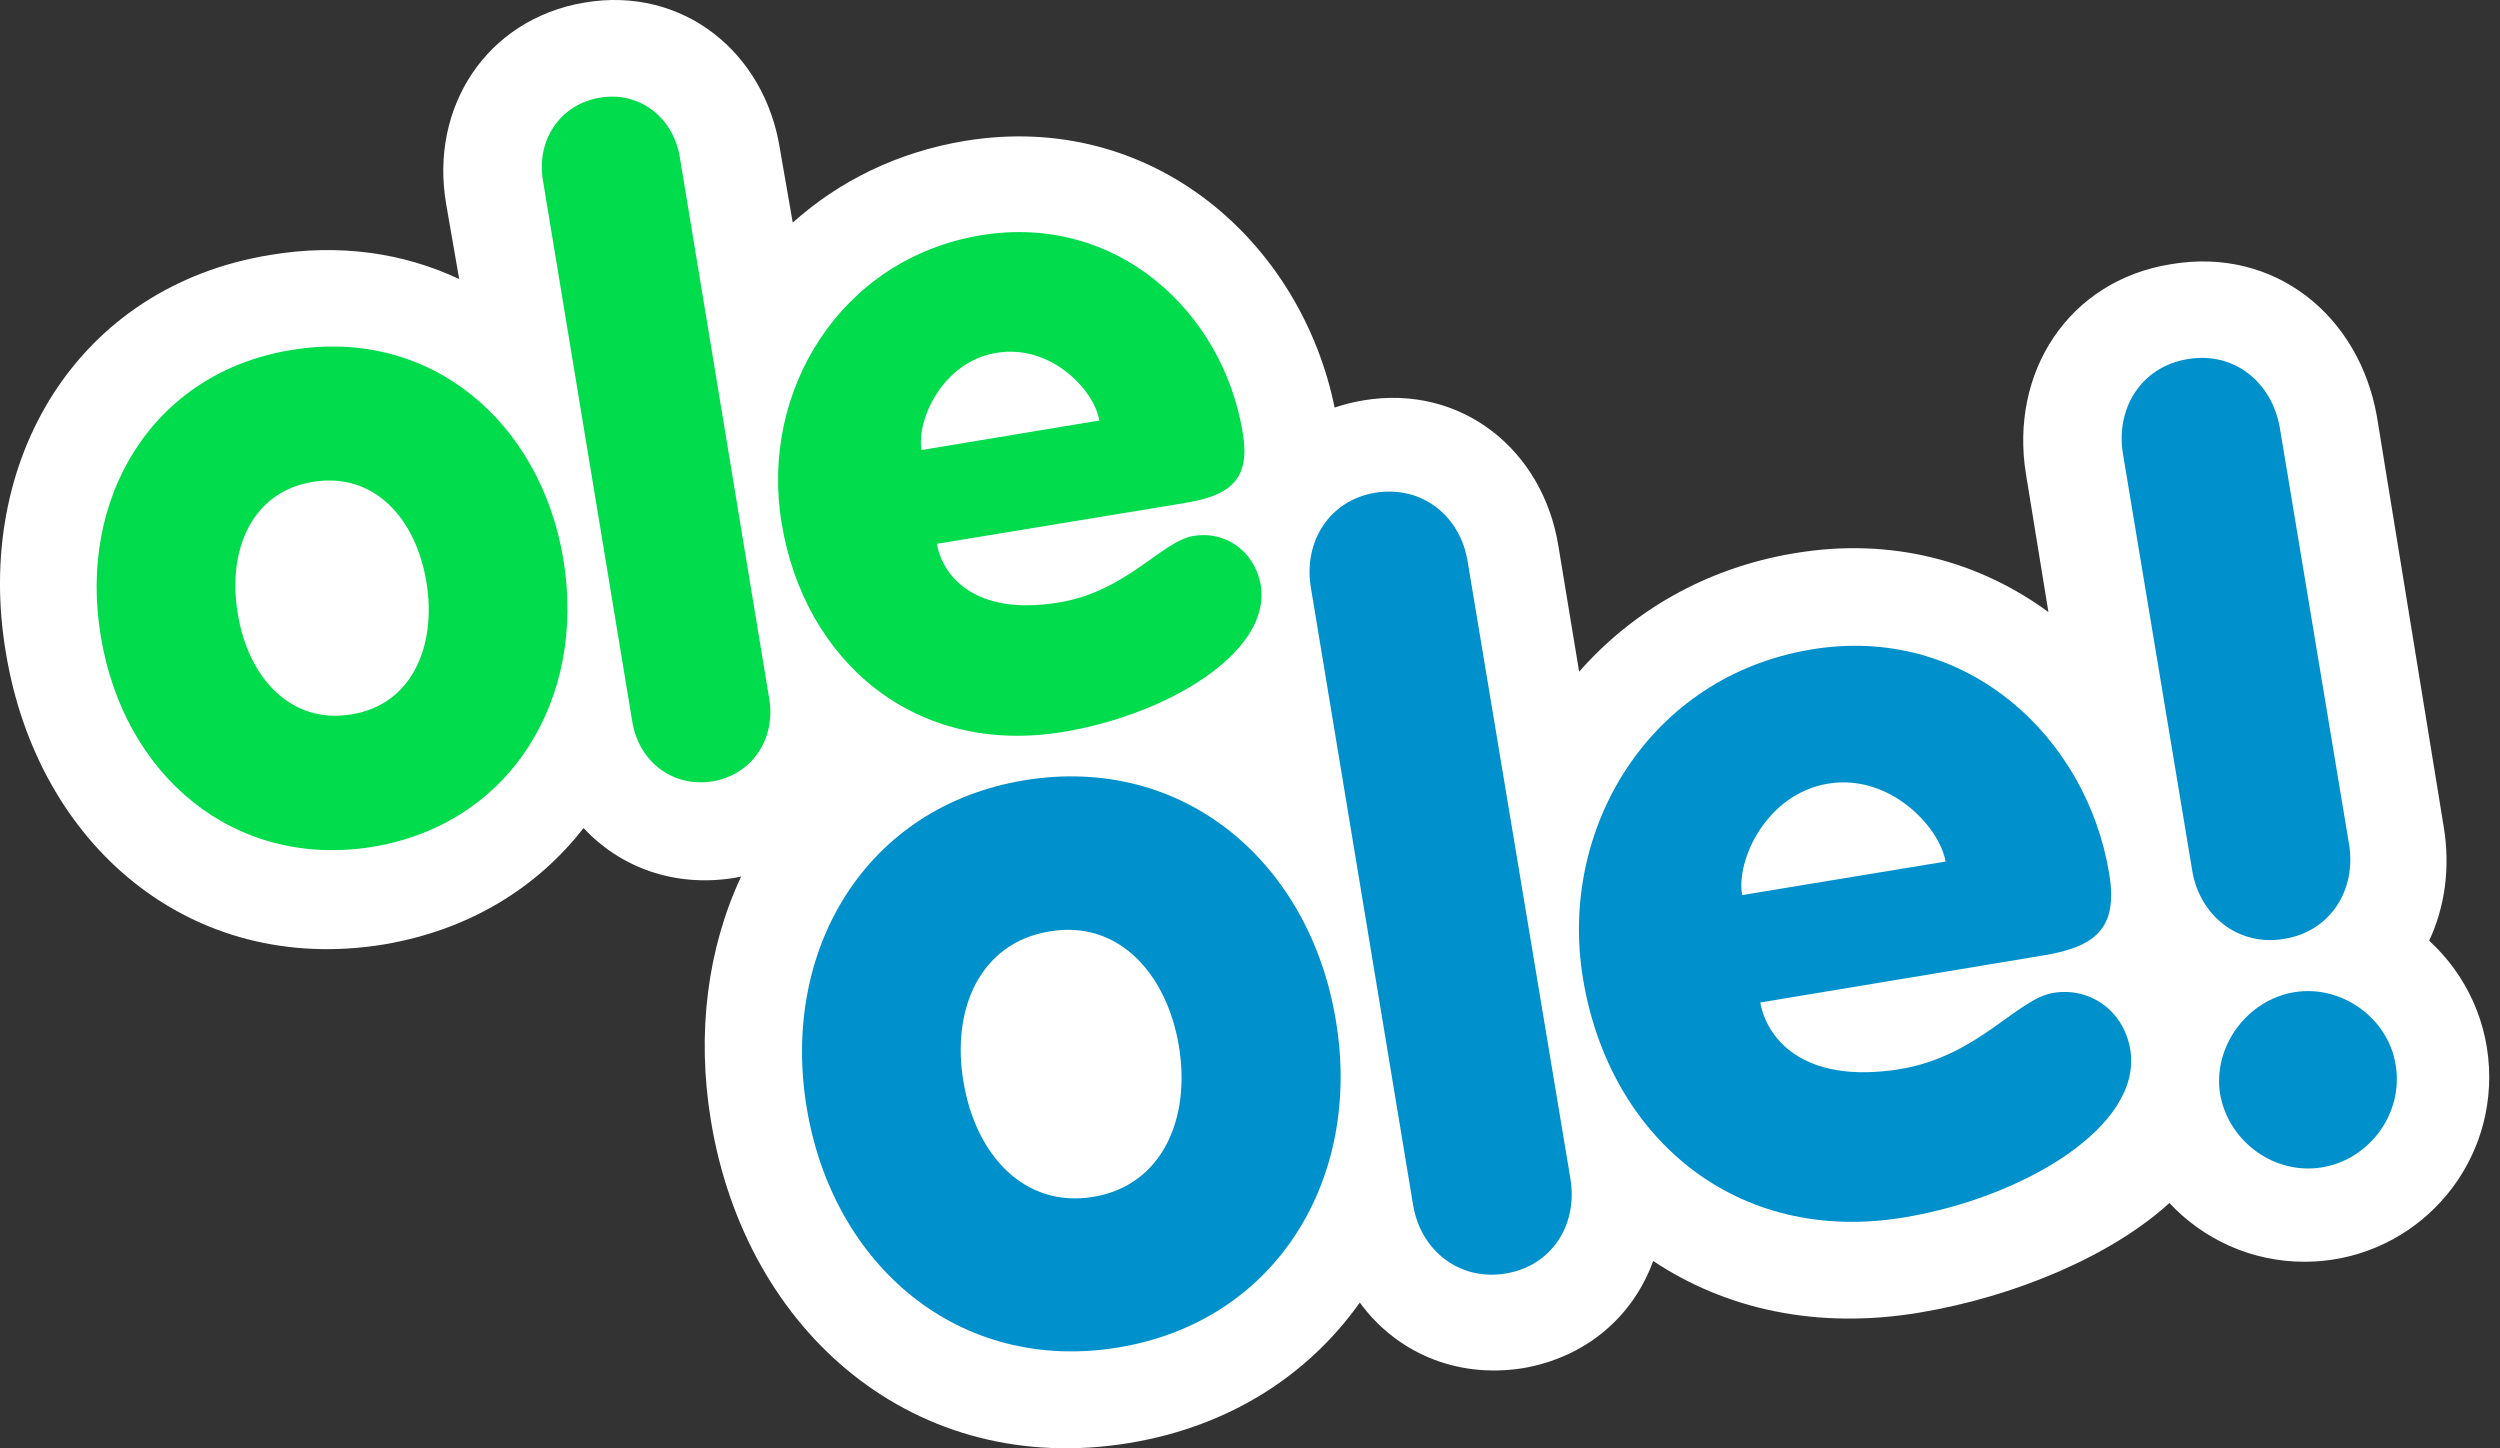
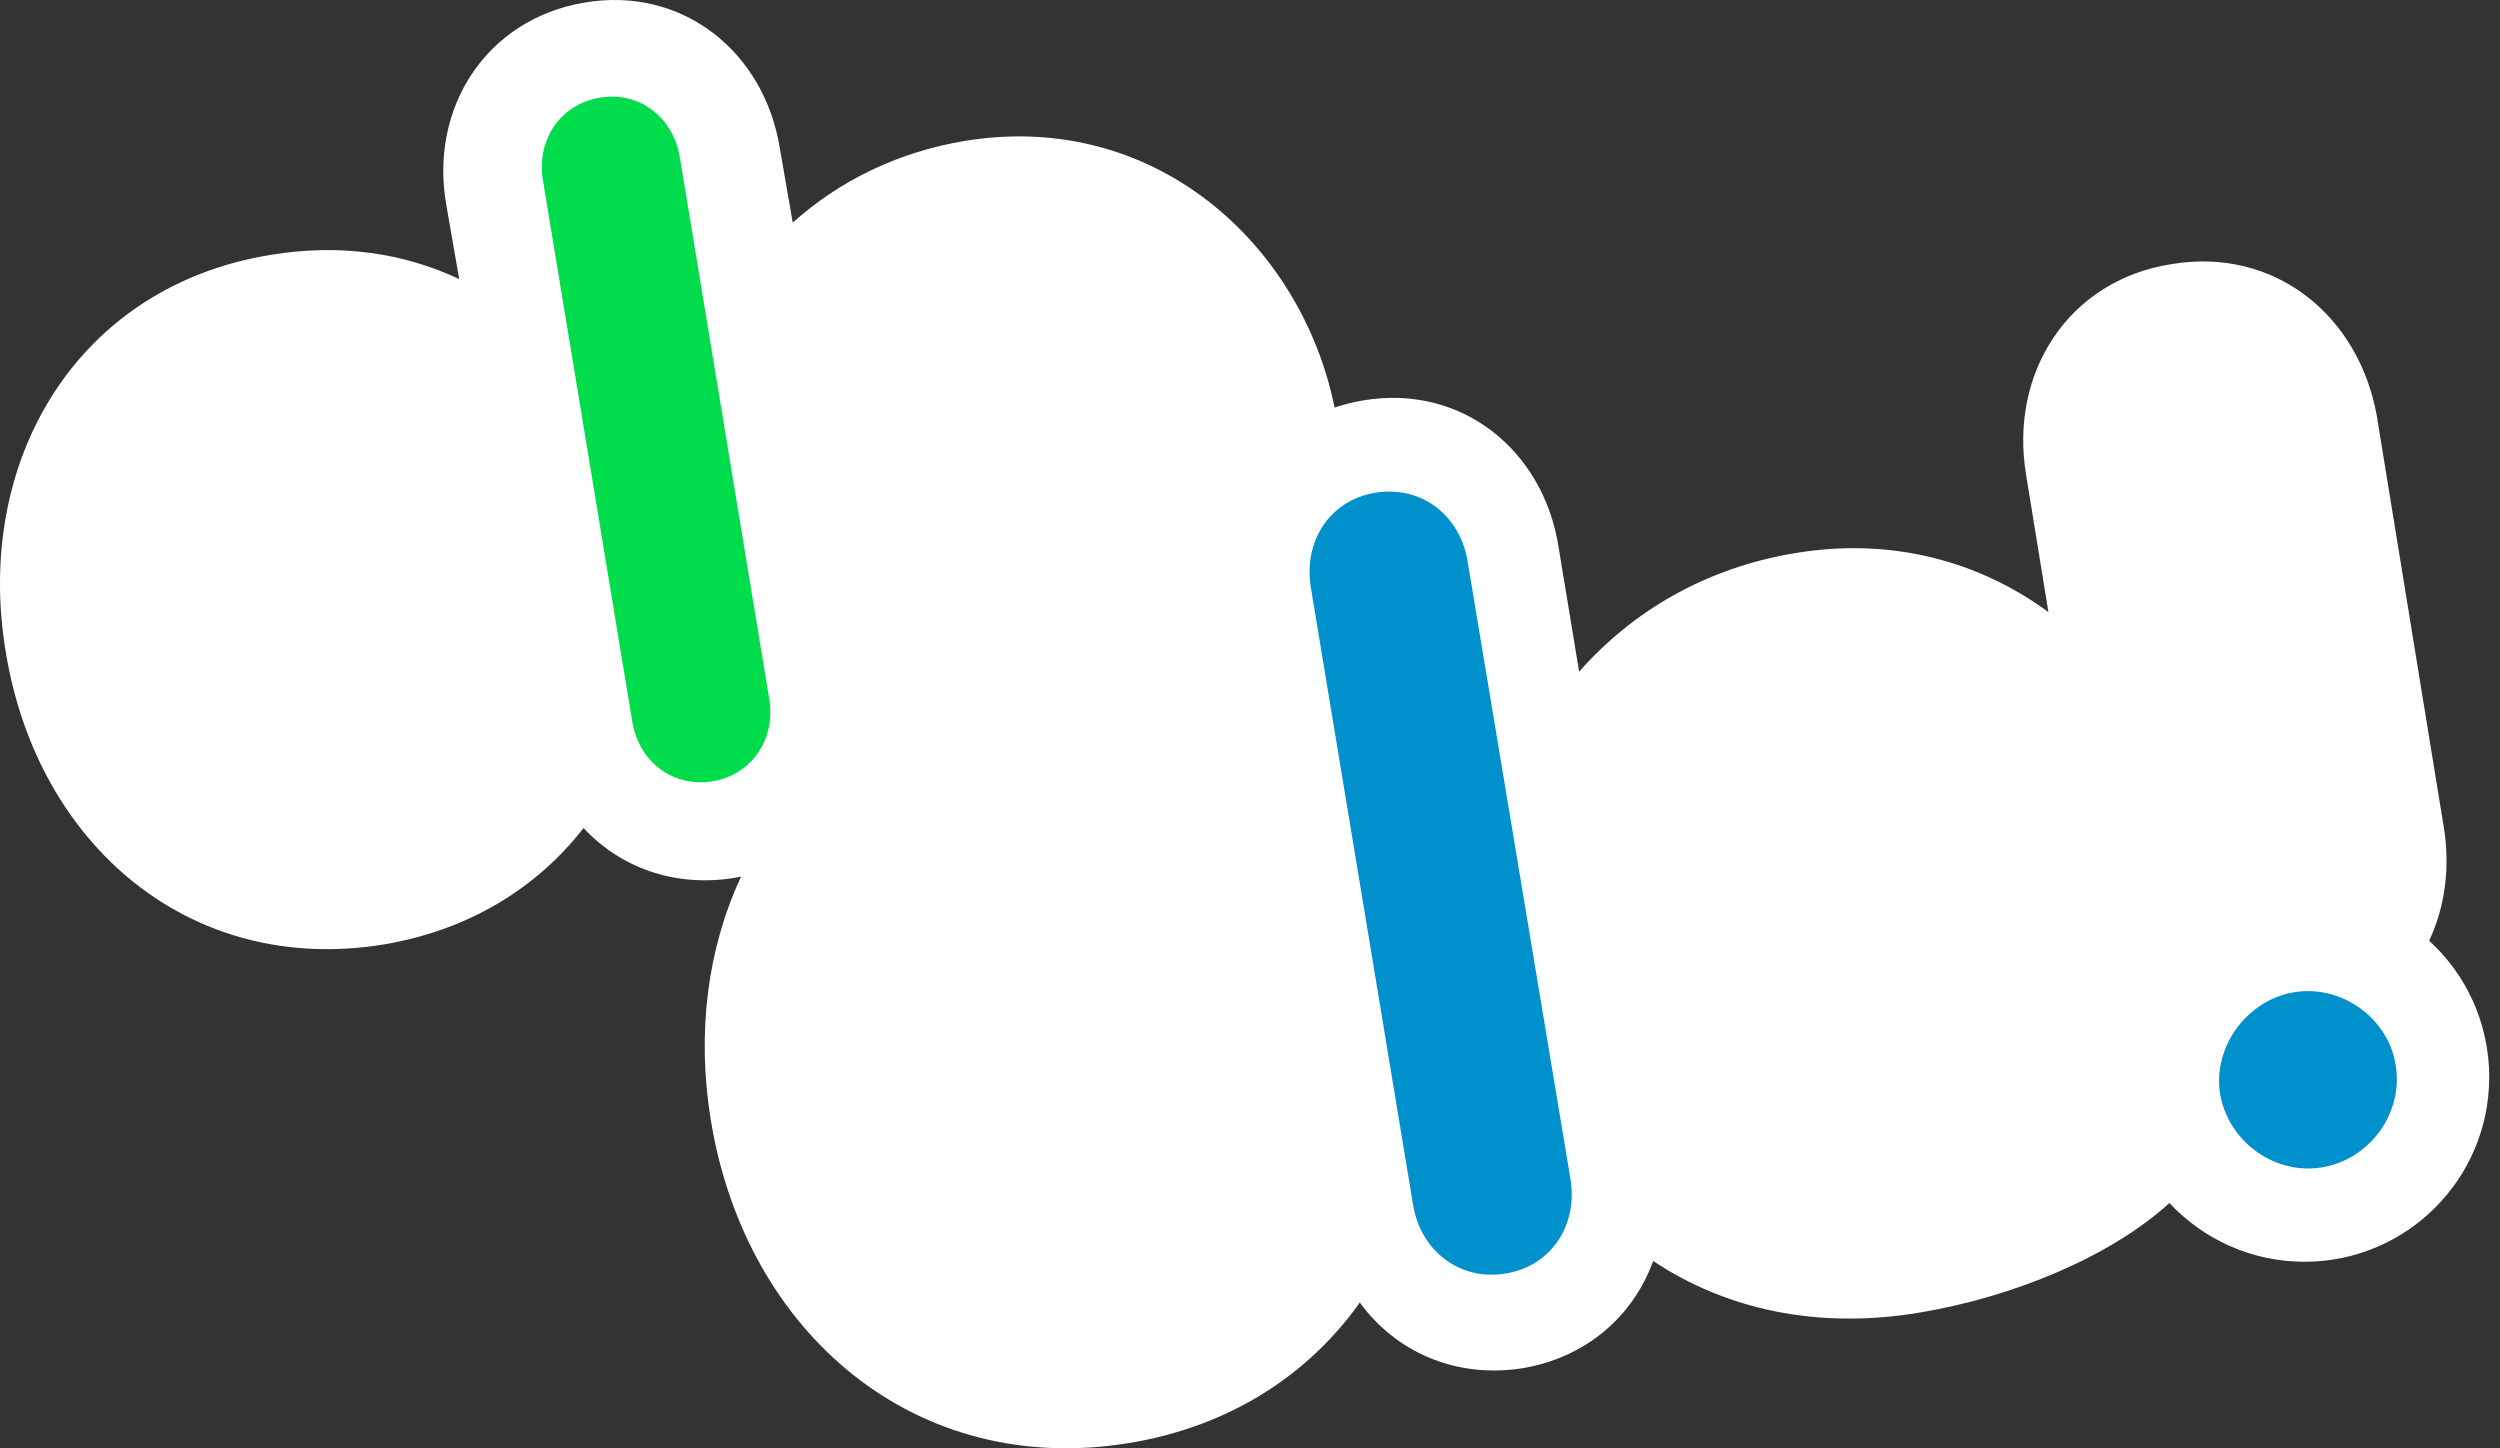
<svg xmlns="http://www.w3.org/2000/svg" width="145" height="84" viewBox="0 0 145 84" fill="none">
  <rect x="0" y="0" width="145" height="84" fill="#333333" stroke="none" />
  <path fill-rule="evenodd" clip-rule="evenodd" d="M33.91 0.147C28.207 1.108 24.913 6.232 25.877 11.836L26.633 16.184C23.419 14.671 19.689 14.112 15.666 14.788C4.458 16.618 -1.536 26.73 0.34 37.849C2.17 49.014 11.046 56.609 22.255 54.779C27.219 53.945 31.16 51.482 33.846 48.026C35.951 50.288 39.059 51.465 42.521 50.93C42.677 50.904 42.832 50.875 42.984 50.842C41.044 54.988 40.39 59.905 41.236 65.021C43.272 77.324 53.095 85.732 65.485 83.696C71.331 82.736 75.896 79.736 78.869 75.548C80.943 78.393 84.393 79.963 88.293 79.36C92.034 78.73 94.737 76.309 95.884 73.137C100.071 75.923 105.372 77.134 111.355 76.127C116.915 75.196 122.491 72.82 125.826 69.773C127.782 71.87 130.569 73.182 133.662 73.182C139.579 73.182 144.375 68.385 144.375 62.468C144.375 59.337 143.032 56.52 140.891 54.561C141.803 52.615 142.125 50.331 141.738 47.964L137.856 24.128C136.824 18.332 131.958 14.296 125.912 15.324C119.94 16.277 116.548 21.634 117.507 27.503L118.809 35.501C114.838 32.584 109.754 31.131 104.081 32.087C98.913 32.945 94.661 35.468 91.59 38.959L90.394 31.709C89.511 26.105 84.771 22.262 79.068 23.223C78.489 23.32 77.935 23.46 77.408 23.64C75.463 14.091 66.902 6.388 55.98 8.169C52.026 8.823 48.645 10.523 45.979 12.911L45.236 8.634C44.352 3.029 39.613 -0.813 33.91 0.147Z" fill="white" />
-   <path d="M32.68 32.466C33.998 40.476 29.68 47.761 21.637 49.113C13.562 50.432 7.167 44.959 5.849 36.916C4.497 28.906 8.815 21.62 16.891 20.302C24.934 18.95 31.361 24.455 32.68 32.466ZM13.792 35.597C14.386 39.289 16.858 42.026 20.385 41.432C23.912 40.872 25.329 37.444 24.736 33.784C24.143 30.092 21.703 27.356 18.143 27.95C14.617 28.51 13.166 31.905 13.792 35.597Z" fill="#00DC4B" />
  <path d="M31.493 10.478C31.098 8.17 32.449 6.061 34.789 5.665C37.13 5.27 39.075 6.852 39.437 9.159L44.612 40.509C45.008 42.816 43.656 44.926 41.316 45.322C38.976 45.684 37.031 44.135 36.668 41.827L31.493 10.478Z" fill="#00DC4B" />
-   <path d="M54.336 31.542C54.633 33.223 56.347 35.794 61.456 34.937C65.379 34.278 67.389 31.377 69.235 31.081C71.015 30.784 72.762 31.905 73.125 33.949C73.751 37.838 67.686 41.464 61.654 42.453C53.084 43.871 46.656 38.366 45.337 30.355C44.052 22.707 48.733 14.994 56.907 13.642C64.785 12.357 70.916 18.092 72.07 25.048C72.564 27.85 71.312 28.74 68.741 29.169L54.336 31.542ZM63.763 24.389C63.467 22.609 60.929 19.939 57.797 20.466C54.699 20.96 53.15 24.323 53.446 26.103L63.763 24.389Z" fill="#00DC4B" />
-   <path d="M77.476 59.167C79.025 68.298 74.081 76.638 64.851 78.154C55.622 79.671 48.304 73.407 46.788 64.243C45.271 55.079 50.216 46.772 59.412 45.256C68.642 43.739 75.959 50.003 77.476 59.167ZM55.885 62.76C56.578 66.947 59.379 70.078 63.401 69.419C67.422 68.76 69.07 64.87 68.378 60.683C67.686 56.497 64.884 53.332 60.863 54.024C56.841 54.684 55.16 58.541 55.885 62.76Z" fill="#0090CC" />
  <path d="M76.025 34.047C75.597 31.41 77.113 29.004 79.783 28.575C82.486 28.147 84.694 29.927 85.123 32.564L91.089 68.397C91.518 71.034 90.001 73.44 87.298 73.869C84.628 74.297 82.387 72.517 81.959 69.88L76.025 34.047Z" fill="#0090CC" />
-   <path d="M102.098 58.145C102.428 60.057 104.406 62.958 110.24 62.002C114.756 61.243 116.997 57.914 119.107 57.584C121.151 57.255 123.161 58.54 123.557 60.881C124.282 65.331 117.36 69.452 110.471 70.605C100.681 72.254 93.331 65.957 91.814 56.76C90.364 48.025 95.704 39.223 105.032 37.674C114.031 36.157 121.052 42.75 122.337 50.695C122.865 53.892 121.48 54.914 118.547 55.409L102.098 58.145ZM112.844 49.969C112.482 47.926 109.581 44.86 106.021 45.453C102.461 46.047 100.681 49.87 101.044 51.914L112.844 49.969Z" fill="#0090CC" />
  <path d="M133.05 57.551C135.786 57.09 138.522 59.035 138.95 61.771C139.412 64.573 137.434 67.243 134.698 67.704C131.962 68.166 129.259 66.254 128.765 63.452C128.336 60.716 130.314 58.013 133.05 57.551Z" fill="#0090CC" />
-   <path d="M123.128 26.301C122.7 23.664 124.216 21.257 126.886 20.829C129.589 20.367 131.765 22.18 132.226 24.785L136.247 48.98C136.676 51.618 135.16 54.024 132.49 54.453C129.82 54.914 127.578 53.101 127.15 50.497L123.128 26.301Z" fill="#0090CC" />
</svg>